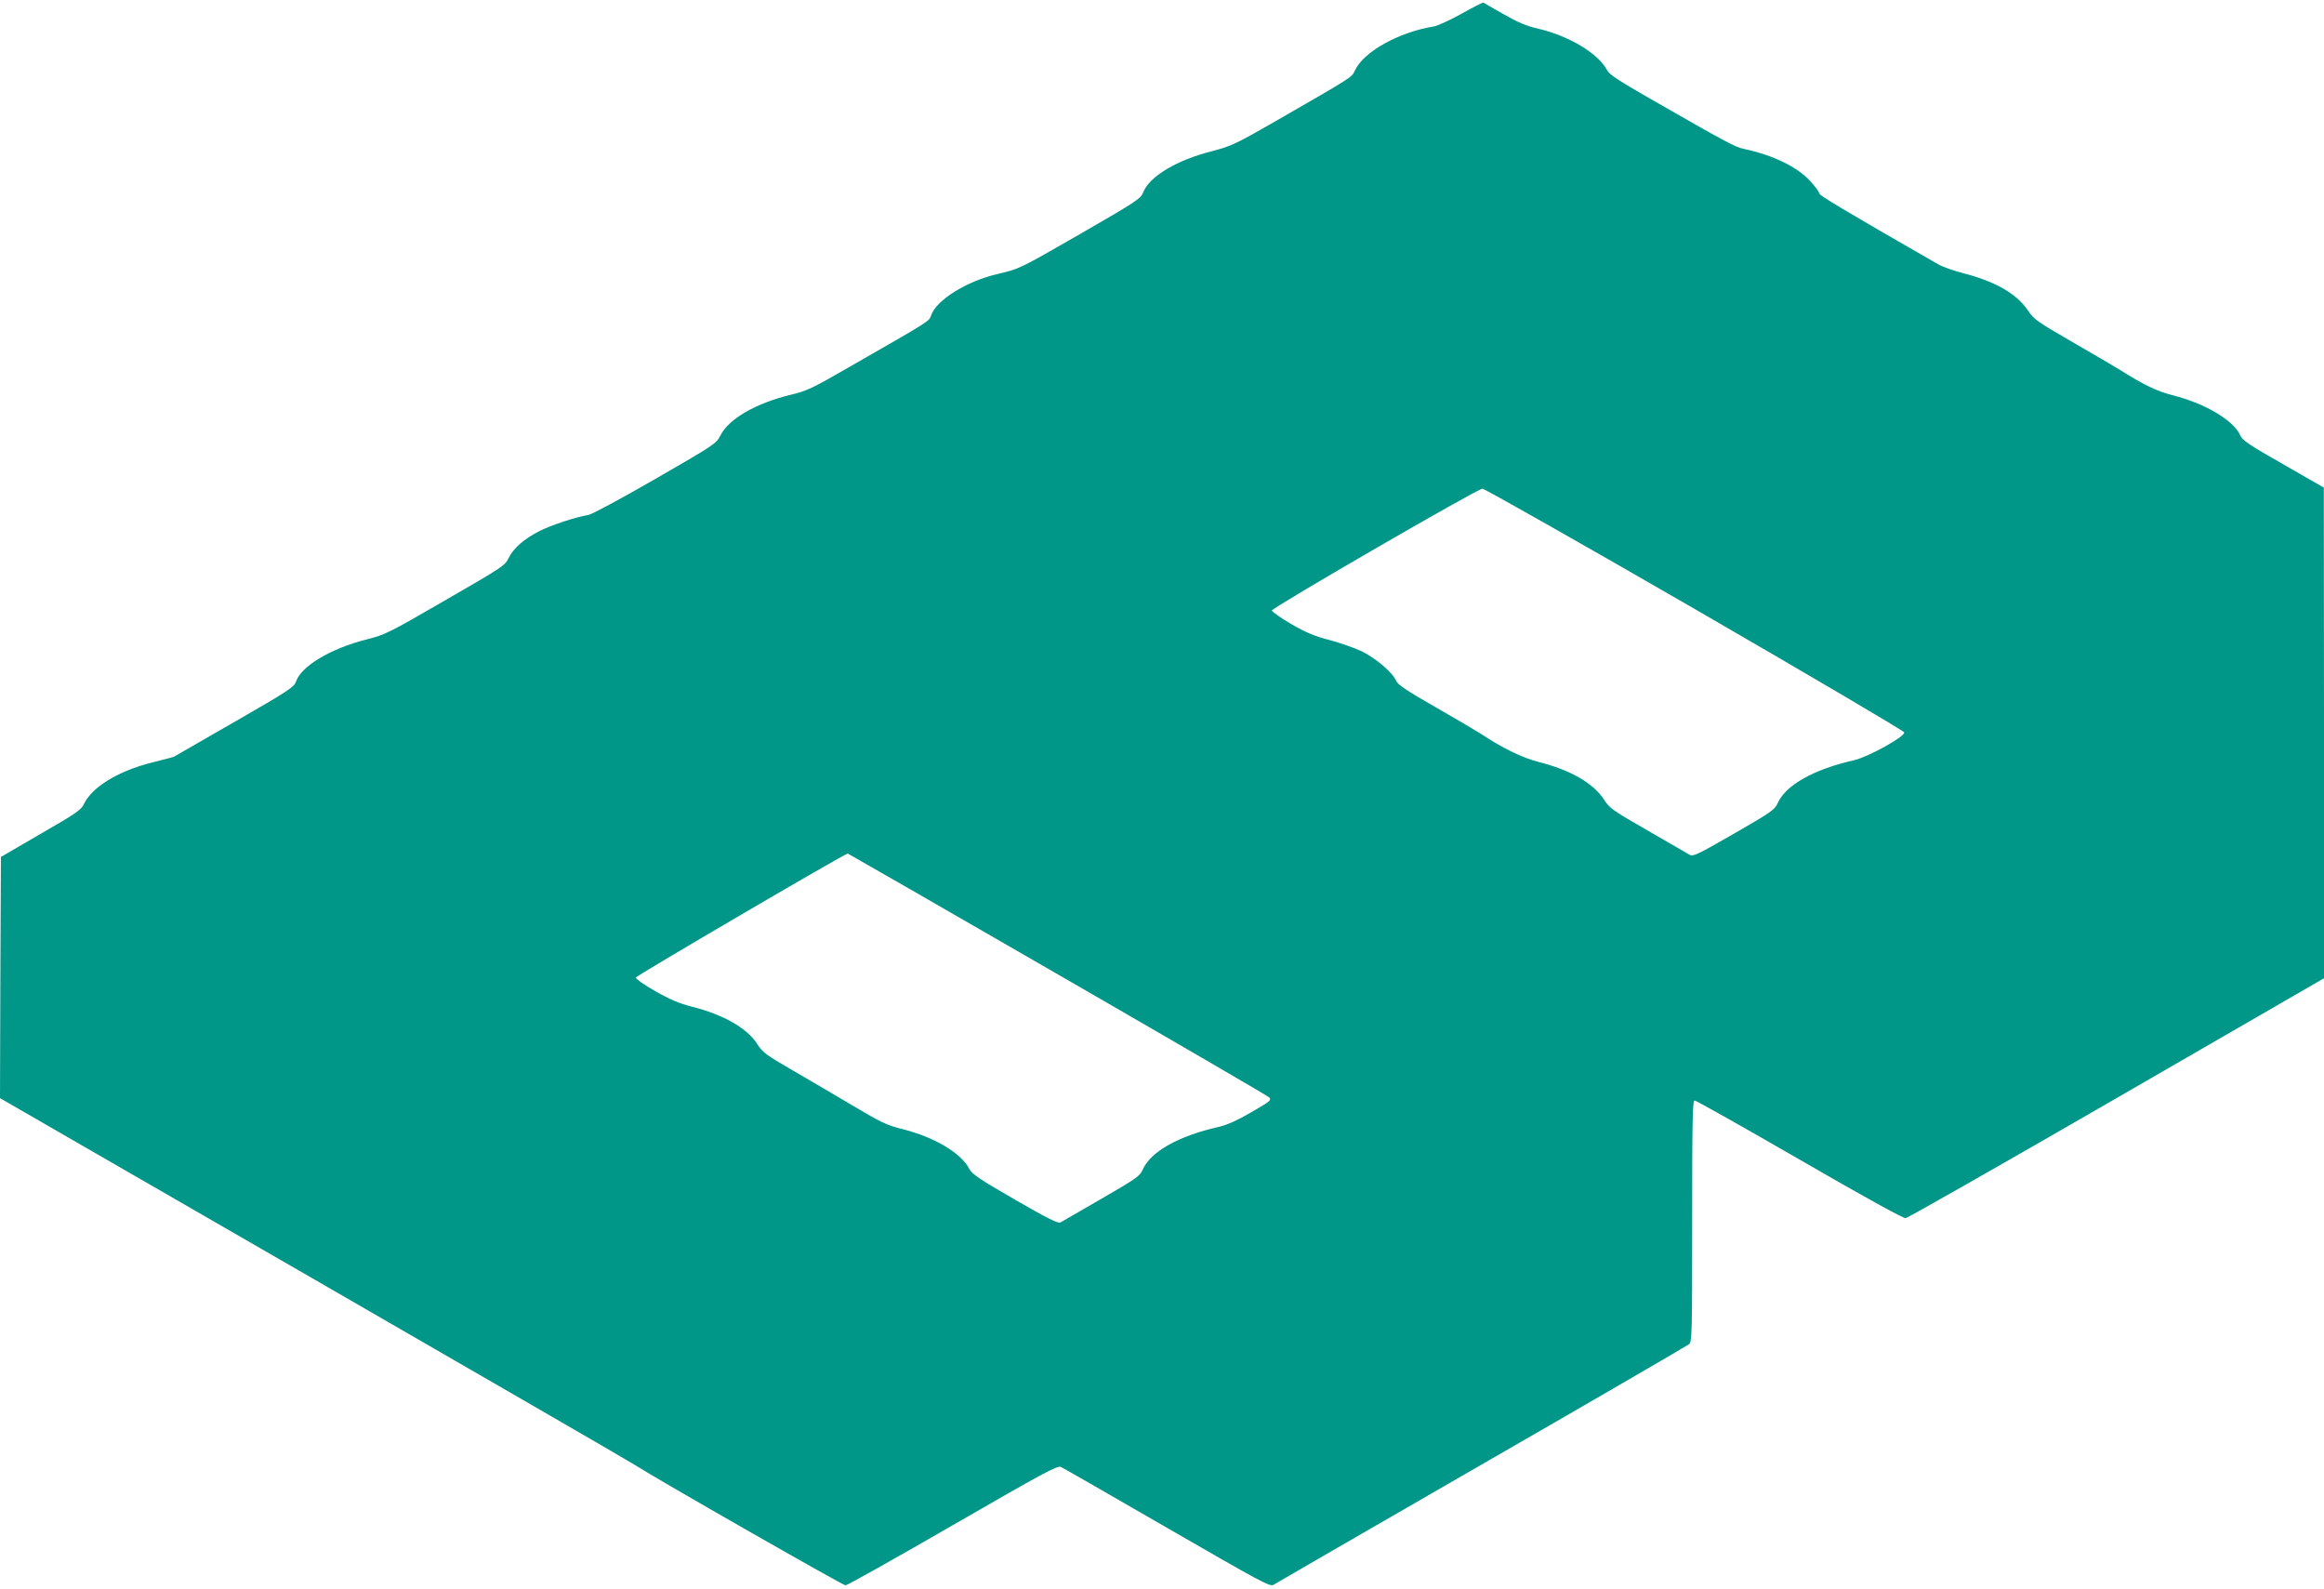
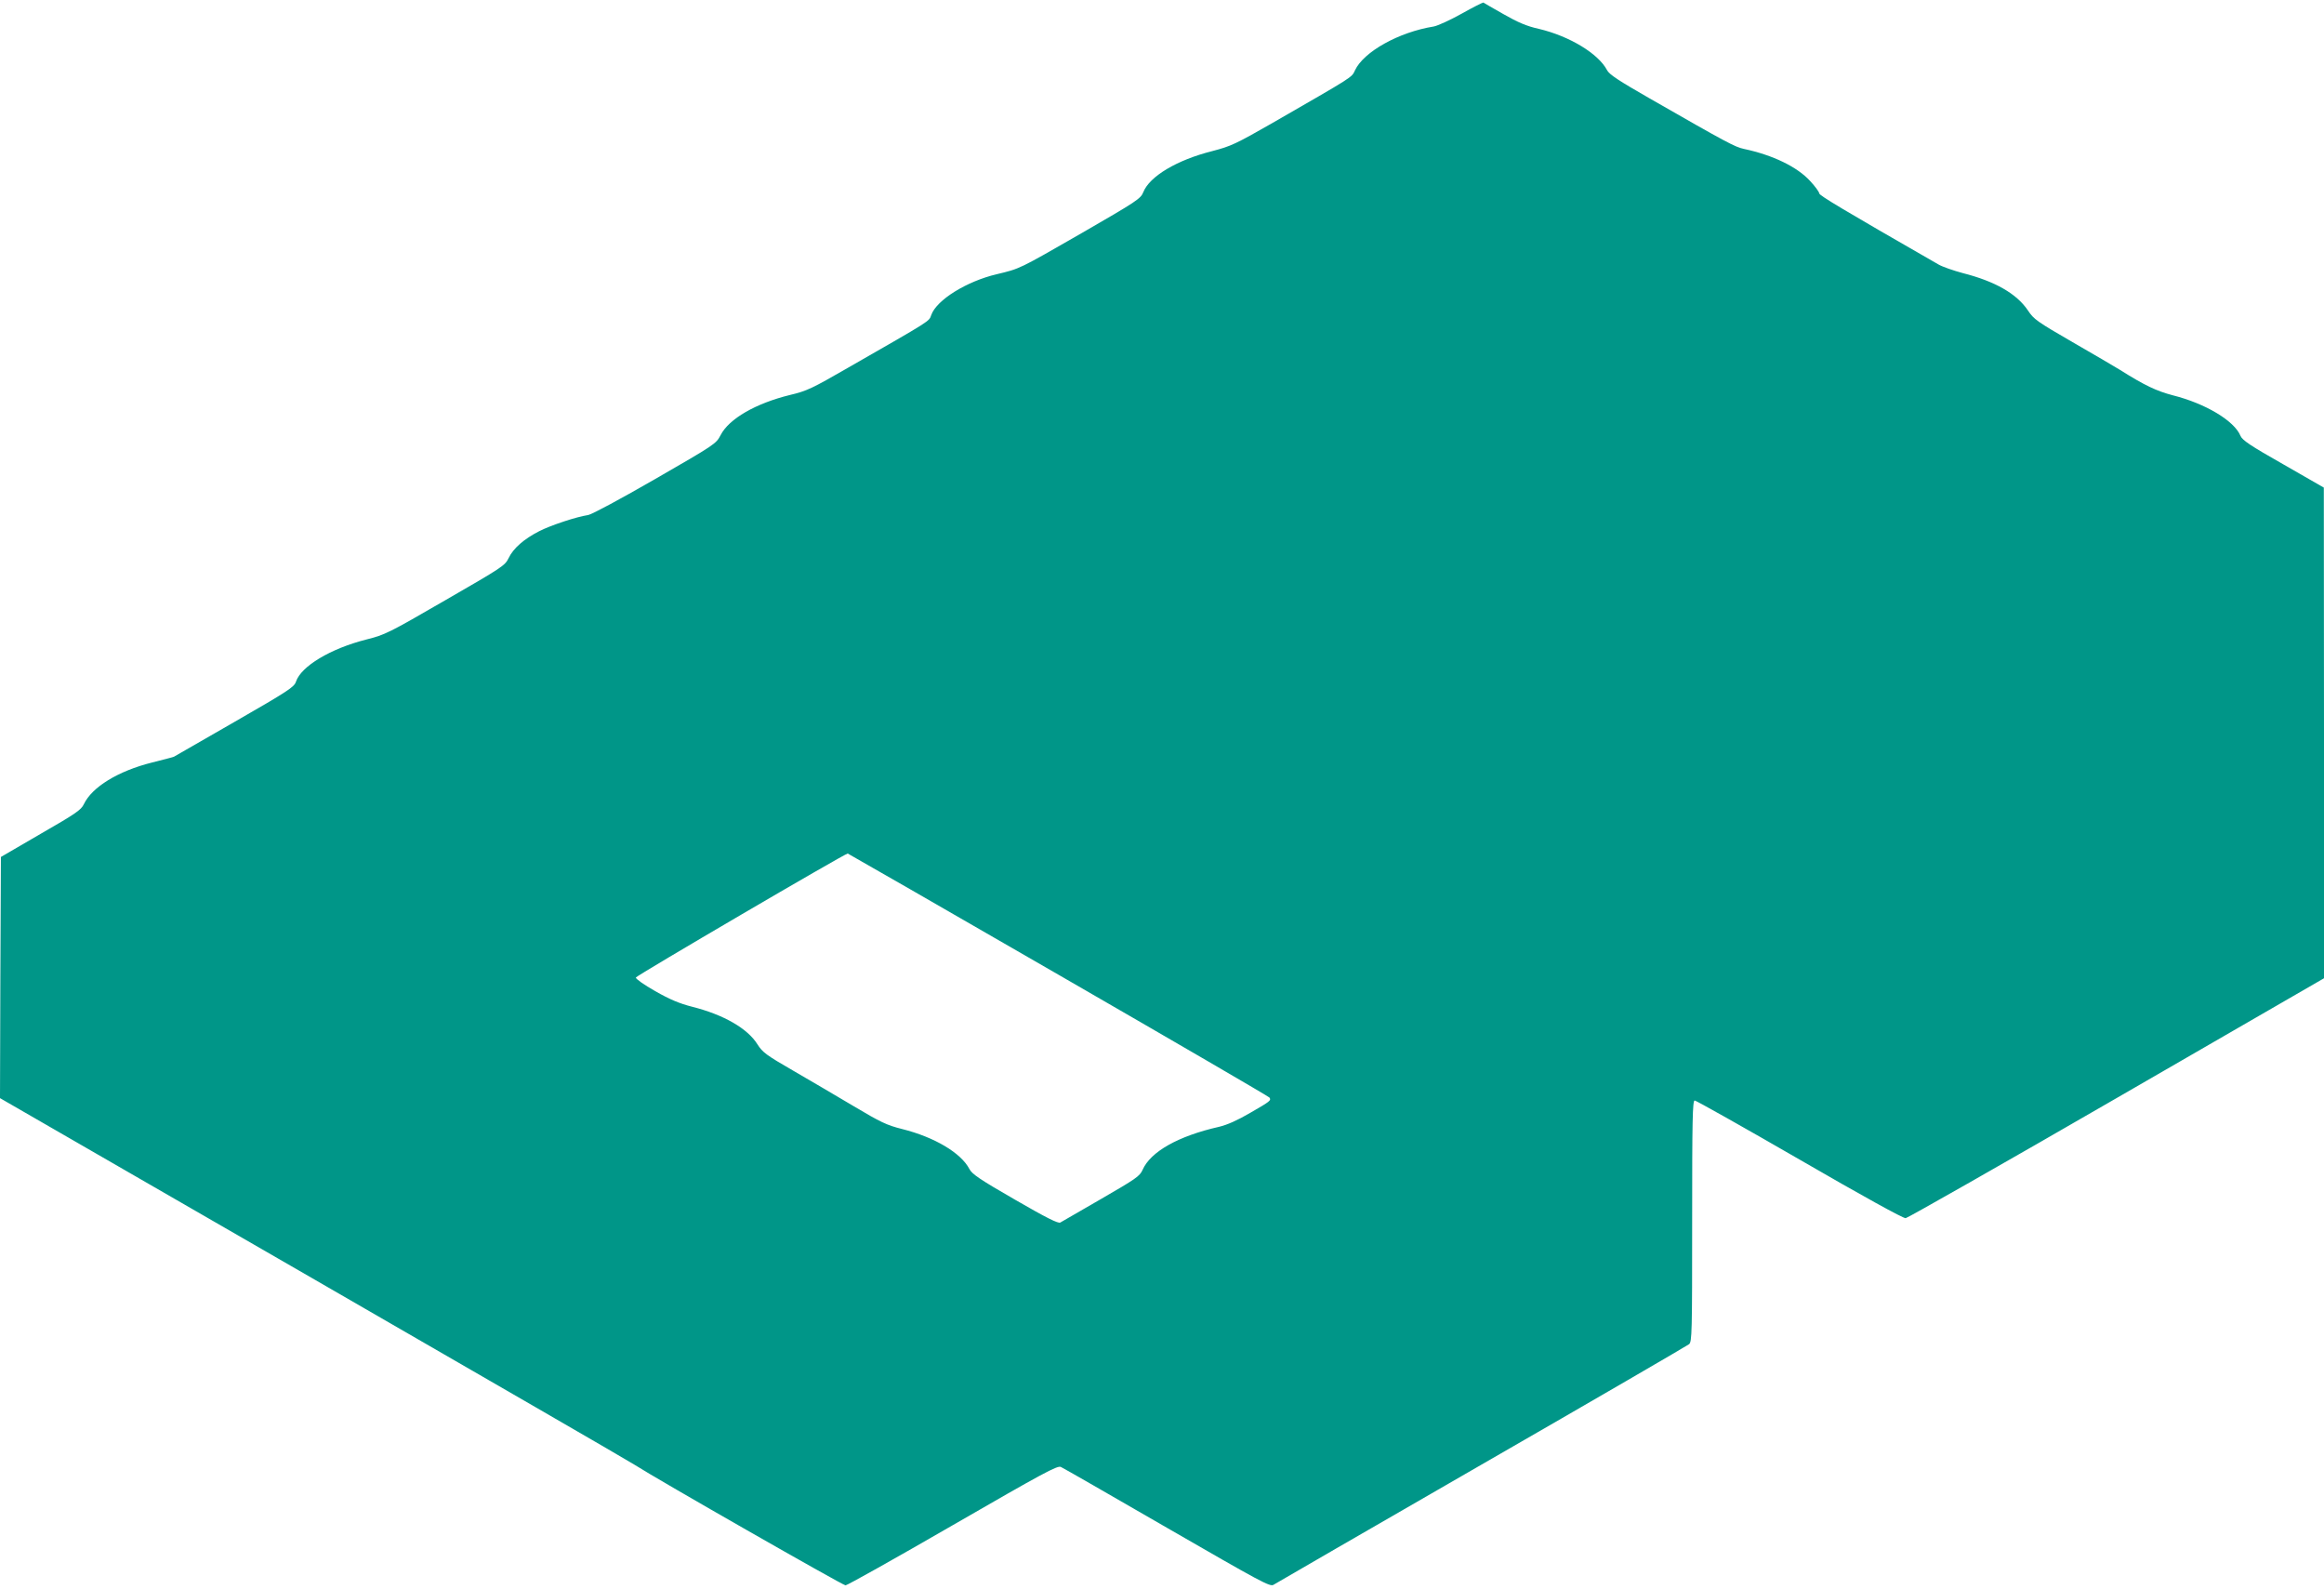
<svg xmlns="http://www.w3.org/2000/svg" version="1.0" width="1280pt" height="875pt" viewBox="0 0 1280 875" preserveAspectRatio="xMidYMid meet">
  <g transform="translate(0,875) scale(0.1,-0.1)" fill="#009688" stroke="none">
-     <path d="M8051 8675 c-63 -35 -132 -67 -155 -71 -192 -31 -385 -139 -433 -241 -19 -41 -3 -30 -456 -291 -201 -115 -227 -127 -330 -154 -195 -49 -345 -139 -380 -226 -14 -36 -35 -50 -340 -226 -348 -200 -338 -195 -467 -226 -166 -39 -332 -142 -361 -225 -13 -36 6 -24 -460 -291 -196 -113 -225 -127 -318 -149 -188 -46 -336 -131 -382 -221 -25 -48 -31 -52 -359 -241 -189 -109 -349 -195 -370 -199 -66 -10 -205 -56 -270 -89 -84 -43 -143 -94 -169 -149 -20 -41 -36 -51 -348 -231 -313 -181 -330 -190 -437 -217 -196 -50 -358 -147 -386 -232 -9 -29 -44 -52 -338 -221 -180 -104 -330 -190 -334 -192 -3 -2 -58 -16 -121 -32 -187 -47 -330 -135 -375 -229 -15 -32 -44 -52 -237 -163 l-220 -128 -3 -664 -2 -664 1722 -993 c948 -547 1746 -1008 1773 -1026 121 -78 1147 -664 1162 -664 9 0 275 149 590 331 499 288 577 330 596 321 12 -5 276 -157 586 -336 515 -297 566 -325 585 -313 12 8 527 305 1146 662 619 356 1133 655 1143 663 16 14 17 59 17 679 0 555 2 663 14 663 7 0 267 -146 577 -325 349 -202 572 -325 585 -323 12 2 535 299 1163 662 l1141 659 0 1351 -1 1351 -223 128 c-182 103 -226 133 -236 157 -34 83 -193 178 -372 223 -91 24 -155 54 -293 141 -27 17 -144 85 -260 152 -195 113 -213 125 -246 175 -62 92 -181 160 -358 205 -52 14 -113 35 -135 48 -528 303 -656 380 -656 391 0 7 -22 38 -50 68 -71 78 -205 143 -365 177 -50 11 -88 31 -519 278 -171 98 -223 132 -235 156 -47 90 -206 187 -375 227 -68 15 -116 36 -195 81 -59 33 -108 62 -111 64 -3 1 -57 -26 -119 -61z m1284 -3279 c633 -366 1151 -671 1153 -679 5 -23 -196 -134 -275 -153 -223 -50 -379 -138 -422 -237 -15 -35 -36 -50 -241 -168 -202 -116 -226 -127 -244 -116 -12 7 -115 67 -230 133 -192 110 -211 123 -241 170 -59 91 -183 163 -360 208 -90 23 -200 76 -320 156 -22 14 -133 80 -247 145 -164 94 -209 124 -219 147 -18 44 -113 125 -192 163 -40 18 -119 46 -176 61 -81 21 -127 40 -210 88 -58 34 -106 68 -106 74 0 15 1133 671 1160 671 11 0 538 -298 1170 -663z m-3506 -2013 c636 -367 1159 -671 1163 -677 10 -16 5 -20 -106 -84 -70 -41 -126 -66 -172 -77 -225 -51 -377 -137 -421 -237 -15 -35 -38 -50 -228 -160 -115 -67 -217 -125 -225 -130 -11 -7 -77 26 -250 126 -193 111 -237 141 -251 169 -46 88 -191 175 -371 220 -84 21 -119 38 -265 125 -92 55 -243 143 -334 196 -149 86 -169 101 -197 145 -54 87 -185 163 -359 207 -71 18 -123 40 -204 86 -62 35 -108 68 -107 75 2 10 1152 683 1167 683 2 0 524 -300 1160 -667z" />
+     <path d="M8051 8675 c-63 -35 -132 -67 -155 -71 -192 -31 -385 -139 -433 -241 -19 -41 -3 -30 -456 -291 -201 -115 -227 -127 -330 -154 -195 -49 -345 -139 -380 -226 -14 -36 -35 -50 -340 -226 -348 -200 -338 -195 -467 -226 -166 -39 -332 -142 -361 -225 -13 -36 6 -24 -460 -291 -196 -113 -225 -127 -318 -149 -188 -46 -336 -131 -382 -221 -25 -48 -31 -52 -359 -241 -189 -109 -349 -195 -370 -199 -66 -10 -205 -56 -270 -89 -84 -43 -143 -94 -169 -149 -20 -41 -36 -51 -348 -231 -313 -181 -330 -190 -437 -217 -196 -50 -358 -147 -386 -232 -9 -29 -44 -52 -338 -221 -180 -104 -330 -190 -334 -192 -3 -2 -58 -16 -121 -32 -187 -47 -330 -135 -375 -229 -15 -32 -44 -52 -237 -163 l-220 -128 -3 -664 -2 -664 1722 -993 c948 -547 1746 -1008 1773 -1026 121 -78 1147 -664 1162 -664 9 0 275 149 590 331 499 288 577 330 596 321 12 -5 276 -157 586 -336 515 -297 566 -325 585 -313 12 8 527 305 1146 662 619 356 1133 655 1143 663 16 14 17 59 17 679 0 555 2 663 14 663 7 0 267 -146 577 -325 349 -202 572 -325 585 -323 12 2 535 299 1163 662 l1141 659 0 1351 -1 1351 -223 128 c-182 103 -226 133 -236 157 -34 83 -193 178 -372 223 -91 24 -155 54 -293 141 -27 17 -144 85 -260 152 -195 113 -213 125 -246 175 -62 92 -181 160 -358 205 -52 14 -113 35 -135 48 -528 303 -656 380 -656 391 0 7 -22 38 -50 68 -71 78 -205 143 -365 177 -50 11 -88 31 -519 278 -171 98 -223 132 -235 156 -47 90 -206 187 -375 227 -68 15 -116 36 -195 81 -59 33 -108 62 -111 64 -3 1 -57 -26 -119 -61z m1284 -3279 z m-3506 -2013 c636 -367 1159 -671 1163 -677 10 -16 5 -20 -106 -84 -70 -41 -126 -66 -172 -77 -225 -51 -377 -137 -421 -237 -15 -35 -38 -50 -228 -160 -115 -67 -217 -125 -225 -130 -11 -7 -77 26 -250 126 -193 111 -237 141 -251 169 -46 88 -191 175 -371 220 -84 21 -119 38 -265 125 -92 55 -243 143 -334 196 -149 86 -169 101 -197 145 -54 87 -185 163 -359 207 -71 18 -123 40 -204 86 -62 35 -108 68 -107 75 2 10 1152 683 1167 683 2 0 524 -300 1160 -667z" />
  </g>
</svg>